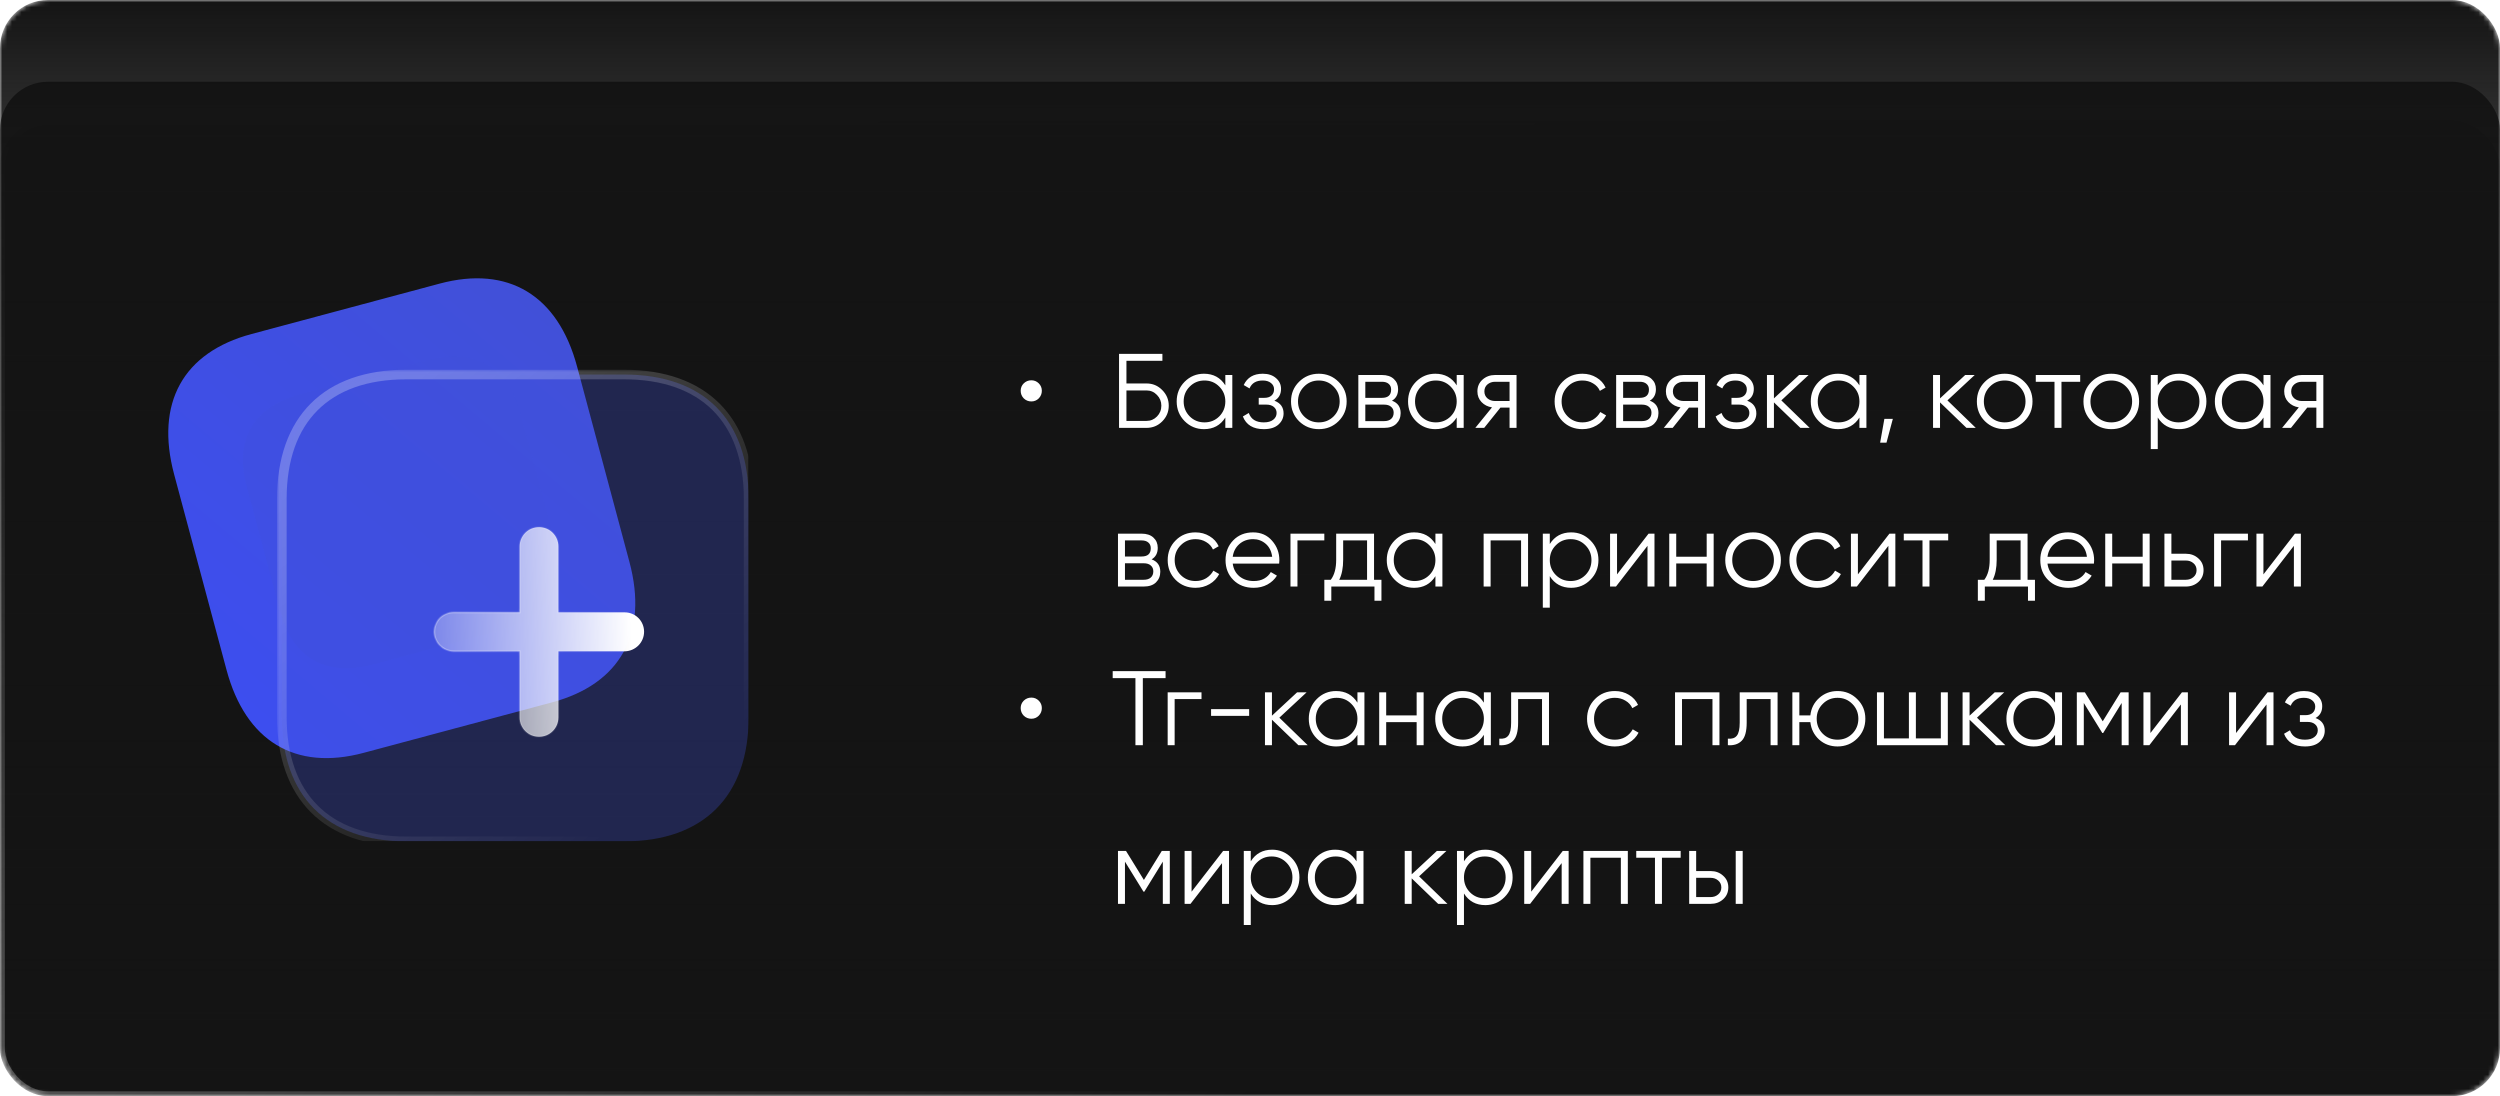
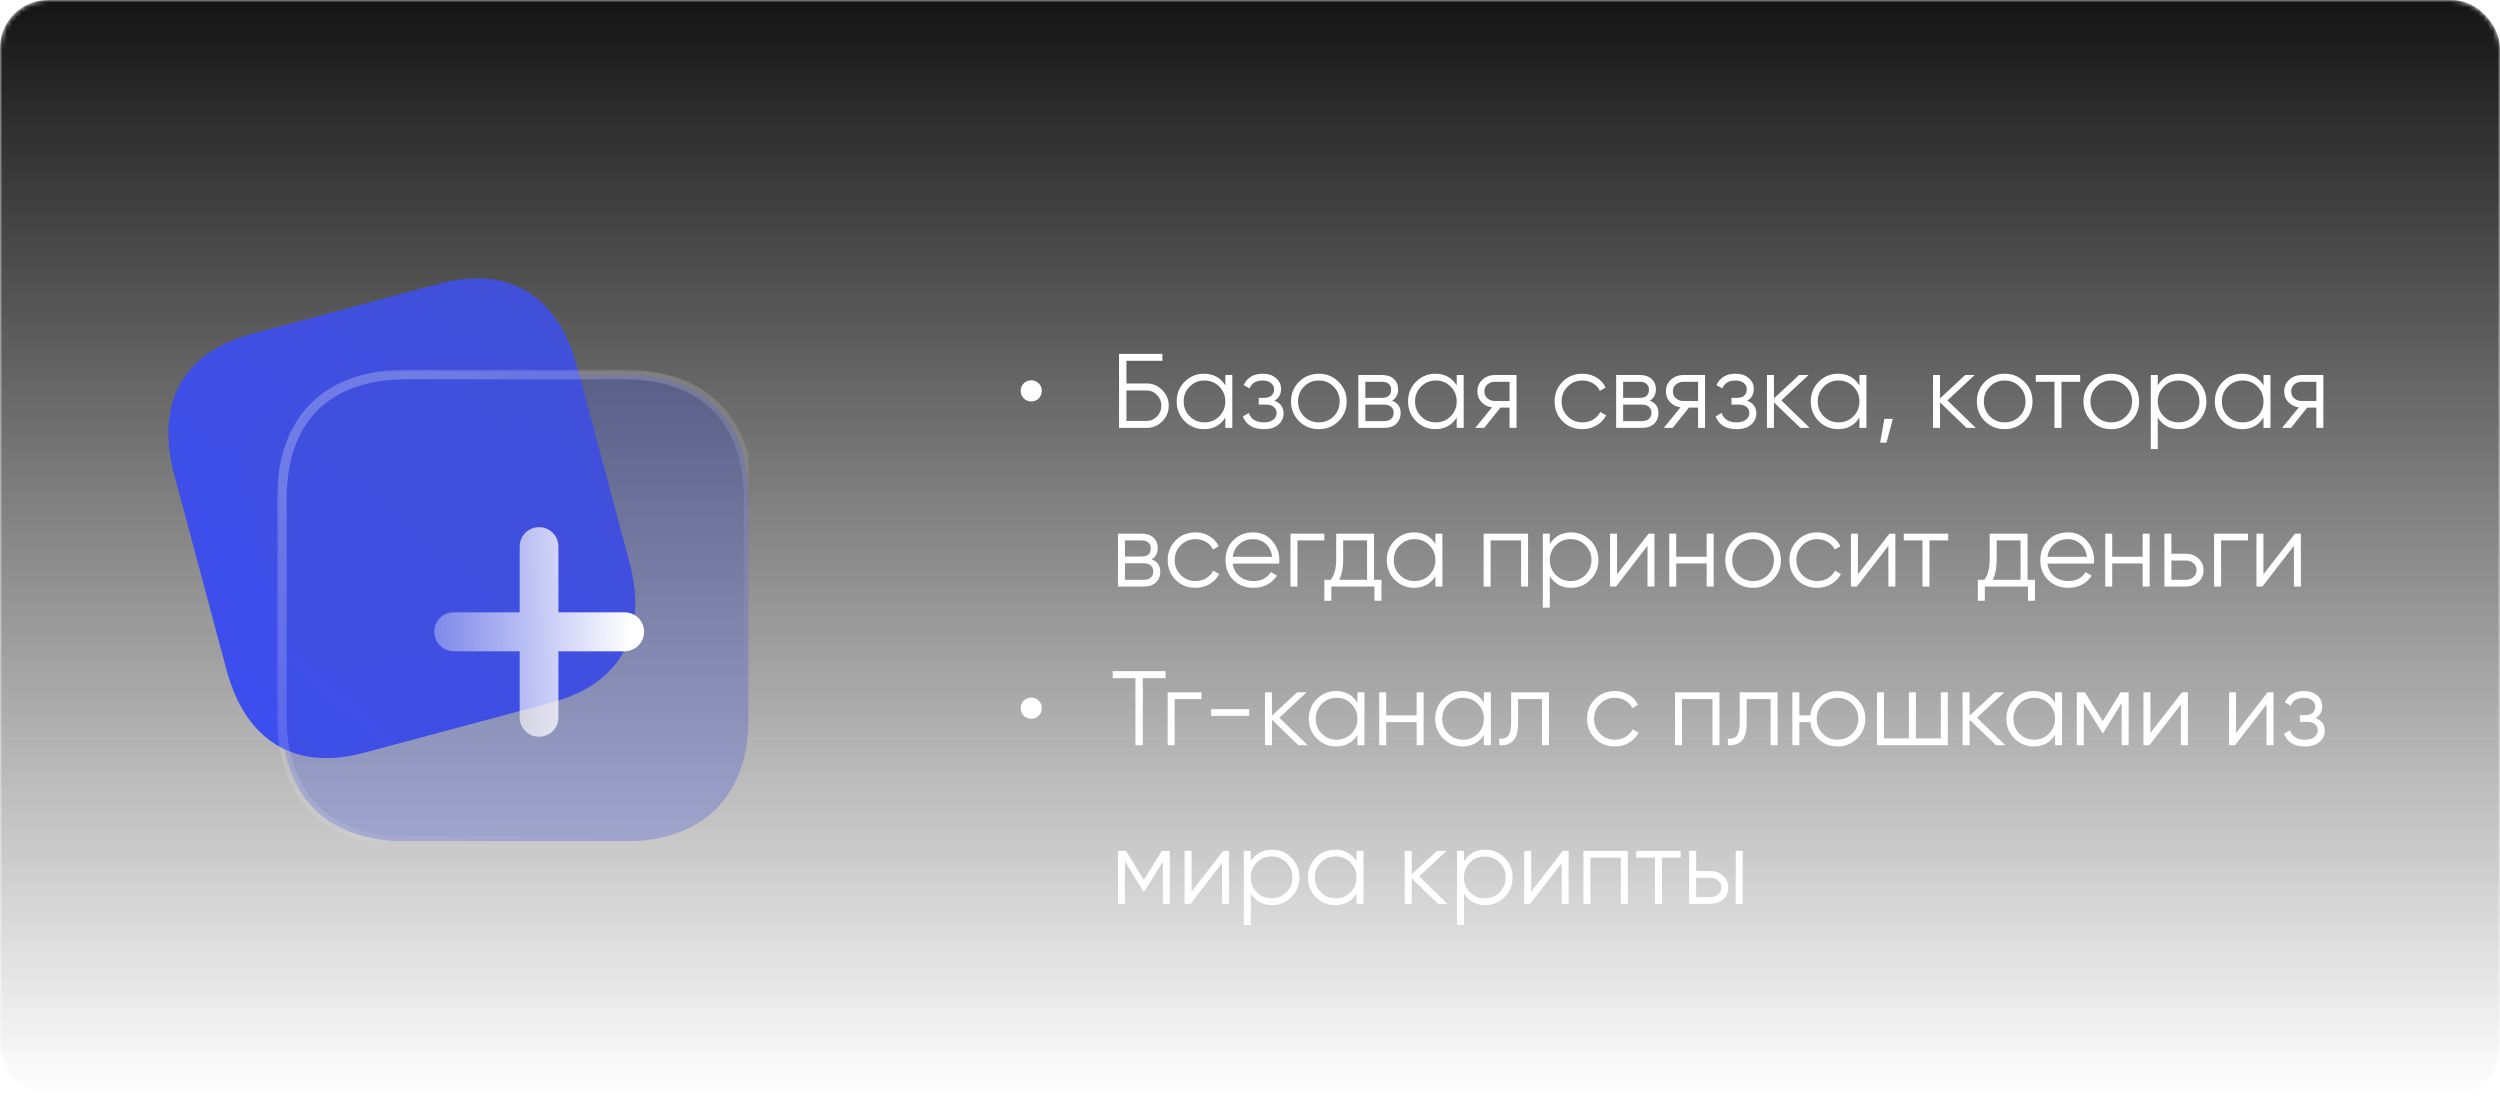
<svg xmlns="http://www.w3.org/2000/svg" width="520" height="228" viewBox="0 0 520 228" fill="none">
  <mask id="mask0_869_504" style="mask-type:alpha" maskUnits="userSpaceOnUse" x="0" y="0" width="520" height="228">
-     <rect width="520" height="228" rx="10" fill="#141414" />
-   </mask>
+     </mask>
  <g mask="url(#mask0_869_504)">
-     <rect y="25" width="520" height="203" rx="10" fill="#141414" />
    <rect x="0.5" y="25.5" width="519" height="202" rx="9.5" stroke="url(#paint0_linear_869_504)" stroke-opacity="0.4" />
    <rect y="17" width="520" height="211" rx="10" fill="url(#paint1_linear_869_504)" />
  </g>
  <mask id="mask1_869_504" style="mask-type:alpha" maskUnits="userSpaceOnUse" x="0" y="0" width="520" height="228">
    <rect width="520" height="228" rx="10" fill="#141414" />
  </mask>
  <g mask="url(#mask1_869_504)">
    <rect width="520" height="228" rx="10" fill="url(#paint2_linear_869_504)" />
  </g>
  <path d="M214.524 83.5C213.908 83.5 213.38 83.287 212.94 82.862C212.515 82.422 212.302 81.894 212.302 81.278C212.302 80.677 212.515 80.163 212.94 79.738C213.38 79.313 213.908 79.1 214.524 79.1C215.125 79.1 215.639 79.313 216.064 79.738C216.489 80.163 216.702 80.677 216.702 81.278C216.702 81.894 216.489 82.422 216.064 82.862C215.639 83.287 215.125 83.5 214.524 83.5ZM238.48 79.76C239.756 79.76 240.841 80.215 241.736 81.124C242.645 82.033 243.1 83.119 243.1 84.38C243.1 85.656 242.645 86.749 241.736 87.658C240.841 88.553 239.756 89 238.48 89H232.76V73.6H241.78V75.052H234.3V79.76H238.48ZM238.48 87.548C239.331 87.548 240.057 87.24 240.658 86.624C241.259 86.008 241.56 85.26 241.56 84.38C241.56 83.515 241.259 82.774 240.658 82.158C240.057 81.527 239.331 81.212 238.48 81.212H234.3V87.548H238.48ZM254.869 78H256.321V89H254.869V86.844C253.857 88.457 252.376 89.264 250.425 89.264C248.856 89.264 247.514 88.707 246.399 87.592C245.299 86.477 244.749 85.113 244.749 83.5C244.749 81.887 245.299 80.523 246.399 79.408C247.514 78.293 248.856 77.736 250.425 77.736C252.376 77.736 253.857 78.543 254.869 80.156V78ZM247.455 86.602C248.291 87.438 249.318 87.856 250.535 87.856C251.752 87.856 252.779 87.438 253.615 86.602C254.451 85.751 254.869 84.717 254.869 83.5C254.869 82.283 254.451 81.256 253.615 80.42C252.779 79.569 251.752 79.144 250.535 79.144C249.318 79.144 248.291 79.569 247.455 80.42C246.619 81.256 246.201 82.283 246.201 83.5C246.201 84.717 246.619 85.751 247.455 86.602ZM265.071 83.346C266.347 83.83 266.985 84.71 266.985 85.986C266.985 86.895 266.626 87.673 265.907 88.318C265.203 88.949 264.191 89.264 262.871 89.264C260.657 89.264 259.205 88.384 258.515 86.624L259.747 85.898C260.202 87.203 261.243 87.856 262.871 87.856C263.722 87.856 264.375 87.673 264.829 87.306C265.299 86.939 265.533 86.47 265.533 85.898C265.533 85.385 265.343 84.967 264.961 84.644C264.58 84.321 264.067 84.16 263.421 84.16H261.815V82.752H262.981C263.612 82.752 264.103 82.598 264.455 82.29C264.822 81.967 265.005 81.527 265.005 80.97C265.005 80.442 264.793 80.009 264.367 79.672C263.942 79.32 263.37 79.144 262.651 79.144C261.273 79.144 260.356 79.694 259.901 80.794L258.691 80.09C259.425 78.521 260.745 77.736 262.651 77.736C263.81 77.736 264.734 78.044 265.423 78.66C266.113 79.261 266.457 80.002 266.457 80.882C266.457 82.011 265.995 82.833 265.071 83.346ZM278.41 87.614C277.296 88.714 275.932 89.264 274.318 89.264C272.705 89.264 271.334 88.714 270.204 87.614C269.09 86.499 268.532 85.128 268.532 83.5C268.532 81.872 269.09 80.508 270.204 79.408C271.334 78.293 272.705 77.736 274.318 77.736C275.932 77.736 277.296 78.293 278.41 79.408C279.54 80.508 280.104 81.872 280.104 83.5C280.104 85.128 279.54 86.499 278.41 87.614ZM271.238 86.602C272.074 87.438 273.101 87.856 274.318 87.856C275.536 87.856 276.562 87.438 277.398 86.602C278.234 85.751 278.652 84.717 278.652 83.5C278.652 82.283 278.234 81.256 277.398 80.42C276.562 79.569 275.536 79.144 274.318 79.144C273.101 79.144 272.074 79.569 271.238 80.42C270.402 81.256 269.984 82.283 269.984 83.5C269.984 84.717 270.402 85.751 271.238 86.602ZM289.53 83.346C290.733 83.786 291.334 84.644 291.334 85.92C291.334 86.815 291.033 87.555 290.432 88.142C289.845 88.714 288.995 89 287.88 89H282.534V78H287.44C288.511 78 289.339 78.279 289.926 78.836C290.513 79.379 290.806 80.083 290.806 80.948C290.806 82.048 290.381 82.847 289.53 83.346ZM287.44 79.408H283.986V82.752H287.44C288.716 82.752 289.354 82.18 289.354 81.036C289.354 80.523 289.185 80.127 288.848 79.848C288.525 79.555 288.056 79.408 287.44 79.408ZM287.88 87.592C288.525 87.592 289.017 87.438 289.354 87.13C289.706 86.822 289.882 86.389 289.882 85.832C289.882 85.319 289.706 84.915 289.354 84.622C289.017 84.314 288.525 84.16 287.88 84.16H283.986V87.592H287.88ZM302.994 78H304.446V89H302.994V86.844C301.982 88.457 300.501 89.264 298.55 89.264C296.981 89.264 295.639 88.707 294.524 87.592C293.424 86.477 292.874 85.113 292.874 83.5C292.874 81.887 293.424 80.523 294.524 79.408C295.639 78.293 296.981 77.736 298.55 77.736C300.501 77.736 301.982 78.543 302.994 80.156V78ZM295.58 86.602C296.416 87.438 297.443 87.856 298.66 87.856C299.877 87.856 300.904 87.438 301.74 86.602C302.576 85.751 302.994 84.717 302.994 83.5C302.994 82.283 302.576 81.256 301.74 80.42C300.904 79.569 299.877 79.144 298.66 79.144C297.443 79.144 296.416 79.569 295.58 80.42C294.744 81.256 294.326 82.283 294.326 83.5C294.326 84.717 294.744 85.751 295.58 86.602ZM315.44 78V89H313.988V84.776H312.096L308.708 89H306.86L310.336 84.732C309.456 84.6 308.73 84.233 308.158 83.632C307.586 83.031 307.3 82.29 307.3 81.41C307.3 80.413 307.652 79.599 308.356 78.968C309.075 78.323 309.948 78 310.974 78H315.44ZM310.974 83.412H313.988V79.408H310.974C310.358 79.408 309.83 79.591 309.39 79.958C308.965 80.325 308.752 80.809 308.752 81.41C308.752 82.011 308.965 82.495 309.39 82.862C309.83 83.229 310.358 83.412 310.974 83.412ZM329.146 89.264C327.489 89.264 326.11 88.714 325.01 87.614C323.91 86.499 323.36 85.128 323.36 83.5C323.36 81.872 323.91 80.508 325.01 79.408C326.11 78.293 327.489 77.736 329.146 77.736C330.232 77.736 331.207 78 332.072 78.528C332.938 79.041 333.568 79.738 333.964 80.618L332.776 81.3C332.483 80.64 332.006 80.119 331.346 79.738C330.701 79.342 329.968 79.144 329.146 79.144C327.929 79.144 326.902 79.569 326.066 80.42C325.23 81.256 324.812 82.283 324.812 83.5C324.812 84.717 325.23 85.751 326.066 86.602C326.902 87.438 327.929 87.856 329.146 87.856C329.968 87.856 330.701 87.665 331.346 87.284C331.992 86.888 332.498 86.36 332.864 85.7L334.074 86.404C333.62 87.284 332.952 87.981 332.072 88.494C331.192 89.007 330.217 89.264 329.146 89.264ZM343.155 83.346C344.358 83.786 344.959 84.644 344.959 85.92C344.959 86.815 344.658 87.555 344.057 88.142C343.47 88.714 342.62 89 341.505 89H336.159V78H341.065C342.136 78 342.964 78.279 343.551 78.836C344.138 79.379 344.431 80.083 344.431 80.948C344.431 82.048 344.006 82.847 343.155 83.346ZM341.065 79.408H337.611V82.752H341.065C342.341 82.752 342.979 82.18 342.979 81.036C342.979 80.523 342.81 80.127 342.473 79.848C342.15 79.555 341.681 79.408 341.065 79.408ZM341.505 87.592C342.15 87.592 342.642 87.438 342.979 87.13C343.331 86.822 343.507 86.389 343.507 85.832C343.507 85.319 343.331 84.915 342.979 84.622C342.642 84.314 342.15 84.16 341.505 84.16H337.611V87.592H341.505ZM354.649 78V89H353.197V84.776H351.305L347.917 89H346.069L349.545 84.732C348.665 84.6 347.939 84.233 347.367 83.632C346.795 83.031 346.509 82.29 346.509 81.41C346.509 80.413 346.861 79.599 347.565 78.968C348.284 78.323 349.157 78 350.183 78H354.649ZM350.183 83.412H353.197V79.408H350.183C349.567 79.408 349.039 79.591 348.599 79.958C348.174 80.325 347.961 80.809 347.961 81.41C347.961 82.011 348.174 82.495 348.599 82.862C349.039 83.229 349.567 83.412 350.183 83.412ZM363.405 83.346C364.681 83.83 365.319 84.71 365.319 85.986C365.319 86.895 364.96 87.673 364.241 88.318C363.537 88.949 362.525 89.264 361.205 89.264C358.991 89.264 357.539 88.384 356.849 86.624L358.081 85.898C358.536 87.203 359.577 87.856 361.205 87.856C362.056 87.856 362.709 87.673 363.163 87.306C363.633 86.939 363.867 86.47 363.867 85.898C363.867 85.385 363.677 84.967 363.295 84.644C362.914 84.321 362.401 84.16 361.755 84.16H360.149V82.752H361.315C361.946 82.752 362.437 82.598 362.789 82.29C363.156 81.967 363.339 81.527 363.339 80.97C363.339 80.442 363.127 80.009 362.701 79.672C362.276 79.32 361.704 79.144 360.985 79.144C359.607 79.144 358.69 79.694 358.235 80.794L357.025 80.09C357.759 78.521 359.079 77.736 360.985 77.736C362.144 77.736 363.068 78.044 363.757 78.66C364.447 79.261 364.791 80.002 364.791 80.882C364.791 82.011 364.329 82.833 363.405 83.346ZM376.414 89H374.478L368.978 83.698V89H367.526V78H368.978V82.862L374.214 78H376.194L370.518 83.28L376.414 89ZM386.762 78H388.214V89H386.762V86.844C385.75 88.457 384.268 89.264 382.318 89.264C380.748 89.264 379.406 88.707 378.292 87.592C377.192 86.477 376.642 85.113 376.642 83.5C376.642 81.887 377.192 80.523 378.292 79.408C379.406 78.293 380.748 77.736 382.318 77.736C384.268 77.736 385.75 78.543 386.762 80.156V78ZM379.348 86.602C380.184 87.438 381.21 87.856 382.428 87.856C383.645 87.856 384.672 87.438 385.508 86.602C386.344 85.751 386.762 84.717 386.762 83.5C386.762 82.283 386.344 81.256 385.508 80.42C384.672 79.569 383.645 79.144 382.428 79.144C381.21 79.144 380.184 79.569 379.348 80.42C378.512 81.256 378.094 82.283 378.094 83.5C378.094 84.717 378.512 85.751 379.348 86.602ZM393.708 87.13L392.388 92.08H391.068L391.948 87.13H393.708ZM410.961 89H409.025L403.525 83.698V89H402.073V78H403.525V82.862L408.761 78H410.741L405.065 83.28L410.961 89ZM421.067 87.614C419.952 88.714 418.588 89.264 416.975 89.264C415.361 89.264 413.99 88.714 412.861 87.614C411.746 86.499 411.189 85.128 411.189 83.5C411.189 81.872 411.746 80.508 412.861 79.408C413.99 78.293 415.361 77.736 416.975 77.736C418.588 77.736 419.952 78.293 421.067 79.408C422.196 80.508 422.761 81.872 422.761 83.5C422.761 85.128 422.196 86.499 421.067 87.614ZM413.895 86.602C414.731 87.438 415.757 87.856 416.975 87.856C418.192 87.856 419.219 87.438 420.055 86.602C420.891 85.751 421.309 84.717 421.309 83.5C421.309 82.283 420.891 81.256 420.055 80.42C419.219 79.569 418.192 79.144 416.975 79.144C415.757 79.144 414.731 79.569 413.895 80.42C413.059 81.256 412.641 82.283 412.641 83.5C412.641 84.717 413.059 85.751 413.895 86.602ZM432.681 78V79.408H428.787V89H427.335V79.408H423.441V78H432.681ZM443.238 87.614C442.124 88.714 440.76 89.264 439.146 89.264C437.533 89.264 436.162 88.714 435.032 87.614C433.918 86.499 433.36 85.128 433.36 83.5C433.36 81.872 433.918 80.508 435.032 79.408C436.162 78.293 437.533 77.736 439.146 77.736C440.76 77.736 442.124 78.293 443.238 79.408C444.368 80.508 444.932 81.872 444.932 83.5C444.932 85.128 444.368 86.499 443.238 87.614ZM436.066 86.602C436.902 87.438 437.929 87.856 439.146 87.856C440.364 87.856 441.39 87.438 442.226 86.602C443.062 85.751 443.48 84.717 443.48 83.5C443.48 82.283 443.062 81.256 442.226 80.42C441.39 79.569 440.364 79.144 439.146 79.144C437.929 79.144 436.902 79.569 436.066 80.42C435.23 81.256 434.812 82.283 434.812 83.5C434.812 84.717 435.23 85.751 436.066 86.602ZM453.258 77.736C454.828 77.736 456.162 78.293 457.262 79.408C458.377 80.523 458.934 81.887 458.934 83.5C458.934 85.113 458.377 86.477 457.262 87.592C456.162 88.707 454.828 89.264 453.258 89.264C451.308 89.264 449.826 88.457 448.814 86.844V93.4H447.362V78H448.814V80.156C449.826 78.543 451.308 77.736 453.258 77.736ZM450.068 86.602C450.904 87.438 451.931 87.856 453.148 87.856C454.366 87.856 455.392 87.438 456.228 86.602C457.064 85.751 457.482 84.717 457.482 83.5C457.482 82.283 457.064 81.256 456.228 80.42C455.392 79.569 454.366 79.144 453.148 79.144C451.931 79.144 450.904 79.569 450.068 80.42C449.232 81.256 448.814 82.283 448.814 83.5C448.814 84.717 449.232 85.751 450.068 86.602ZM470.809 78H472.261V89H470.809V86.844C469.797 88.457 468.315 89.264 466.365 89.264C464.795 89.264 463.453 88.707 462.339 87.592C461.239 86.477 460.689 85.113 460.689 83.5C460.689 81.887 461.239 80.523 462.339 79.408C463.453 78.293 464.795 77.736 466.365 77.736C468.315 77.736 469.797 78.543 470.809 80.156V78ZM463.395 86.602C464.231 87.438 465.257 87.856 466.475 87.856C467.692 87.856 468.719 87.438 469.555 86.602C470.391 85.751 470.809 84.717 470.809 83.5C470.809 82.283 470.391 81.256 469.555 80.42C468.719 79.569 467.692 79.144 466.475 79.144C465.257 79.144 464.231 79.569 463.395 80.42C462.559 81.256 462.141 82.283 462.141 83.5C462.141 84.717 462.559 85.751 463.395 86.602ZM483.255 78V89H481.803V84.776H479.911L476.523 89H474.675L478.151 84.732C477.271 84.6 476.545 84.233 475.973 83.632C475.401 83.031 475.115 82.29 475.115 81.41C475.115 80.413 475.467 79.599 476.171 78.968C476.89 78.323 477.762 78 478.789 78H483.255ZM478.789 83.412H481.803V79.408H478.789C478.173 79.408 477.645 79.591 477.205 79.958C476.78 80.325 476.567 80.809 476.567 81.41C476.567 82.011 476.78 82.495 477.205 82.862C477.645 83.229 478.173 83.412 478.789 83.412ZM239.536 116.346C240.739 116.786 241.34 117.644 241.34 118.92C241.34 119.815 241.039 120.555 240.438 121.142C239.851 121.714 239.001 122 237.886 122H232.54V111H237.446C238.517 111 239.345 111.279 239.932 111.836C240.519 112.379 240.812 113.083 240.812 113.948C240.812 115.048 240.387 115.847 239.536 116.346ZM237.446 112.408H233.992V115.752H237.446C238.722 115.752 239.36 115.18 239.36 114.036C239.36 113.523 239.191 113.127 238.854 112.848C238.531 112.555 238.062 112.408 237.446 112.408ZM237.886 120.592C238.531 120.592 239.023 120.438 239.36 120.13C239.712 119.822 239.888 119.389 239.888 118.832C239.888 118.319 239.712 117.915 239.36 117.622C239.023 117.314 238.531 117.16 237.886 117.16H233.992V120.592H237.886ZM248.666 122.264C247.009 122.264 245.63 121.714 244.53 120.614C243.43 119.499 242.88 118.128 242.88 116.5C242.88 114.872 243.43 113.508 244.53 112.408C245.63 111.293 247.009 110.736 248.666 110.736C249.751 110.736 250.727 111 251.592 111.528C252.457 112.041 253.088 112.738 253.484 113.618L252.296 114.3C252.003 113.64 251.526 113.119 250.866 112.738C250.221 112.342 249.487 112.144 248.666 112.144C247.449 112.144 246.422 112.569 245.586 113.42C244.75 114.256 244.332 115.283 244.332 116.5C244.332 117.717 244.75 118.751 245.586 119.602C246.422 120.438 247.449 120.856 248.666 120.856C249.487 120.856 250.221 120.665 250.866 120.284C251.511 119.888 252.017 119.36 252.384 118.7L253.594 119.404C253.139 120.284 252.472 120.981 251.592 121.494C250.712 122.007 249.737 122.264 248.666 122.264ZM260.653 110.736C262.281 110.736 263.594 111.315 264.591 112.474C265.603 113.618 266.109 114.975 266.109 116.544C266.109 116.705 266.095 116.933 266.065 117.226H256.407C256.554 118.341 257.023 119.228 257.815 119.888C258.622 120.533 259.612 120.856 260.785 120.856C261.621 120.856 262.34 120.687 262.941 120.35C263.557 119.998 264.019 119.543 264.327 118.986L265.603 119.734C265.119 120.511 264.459 121.127 263.623 121.582C262.787 122.037 261.834 122.264 260.763 122.264C259.033 122.264 257.625 121.721 256.539 120.636C255.454 119.551 254.911 118.172 254.911 116.5C254.911 114.857 255.447 113.486 256.517 112.386C257.588 111.286 258.967 110.736 260.653 110.736ZM260.653 112.144C259.509 112.144 258.549 112.489 257.771 113.178C257.009 113.853 256.554 114.733 256.407 115.818H264.613C264.467 114.659 264.019 113.757 263.271 113.112C262.523 112.467 261.651 112.144 260.653 112.144ZM275.459 111V112.408H269.871V122H268.419V111H275.459ZM285.801 120.592H287.341V124.948H285.889V122H276.913V124.948H275.461V120.592H276.803C277.551 119.609 277.925 118.223 277.925 116.434V111H285.801V120.592ZM278.563 120.592H284.349V112.408H279.377V116.434C279.377 118.121 279.106 119.507 278.563 120.592ZM298.568 111H300.02V122H298.568V119.844C297.556 121.457 296.075 122.264 294.124 122.264C292.555 122.264 291.213 121.707 290.098 120.592C288.998 119.477 288.448 118.113 288.448 116.5C288.448 114.887 288.998 113.523 290.098 112.408C291.213 111.293 292.555 110.736 294.124 110.736C296.075 110.736 297.556 111.543 298.568 113.156V111ZM291.154 119.602C291.99 120.438 293.017 120.856 294.234 120.856C295.452 120.856 296.478 120.438 297.314 119.602C298.15 118.751 298.568 117.717 298.568 116.5C298.568 115.283 298.15 114.256 297.314 113.42C296.478 112.569 295.452 112.144 294.234 112.144C293.017 112.144 291.99 112.569 291.154 113.42C290.318 114.256 289.9 115.283 289.9 116.5C289.9 117.717 290.318 118.751 291.154 119.602ZM317.835 111V122H316.383V112.408H310.047V122H308.595V111H317.835ZM326.801 110.736C328.371 110.736 329.705 111.293 330.805 112.408C331.92 113.523 332.477 114.887 332.477 116.5C332.477 118.113 331.92 119.477 330.805 120.592C329.705 121.707 328.371 122.264 326.801 122.264C324.851 122.264 323.369 121.457 322.357 119.844V126.4H320.905V111H322.357V113.156C323.369 111.543 324.851 110.736 326.801 110.736ZM323.611 119.602C324.447 120.438 325.474 120.856 326.691 120.856C327.909 120.856 328.935 120.438 329.771 119.602C330.607 118.751 331.025 117.717 331.025 116.5C331.025 115.283 330.607 114.256 329.771 113.42C328.935 112.569 327.909 112.144 326.691 112.144C325.474 112.144 324.447 112.569 323.611 113.42C322.775 114.256 322.357 115.283 322.357 116.5C322.357 117.717 322.775 118.751 323.611 119.602ZM342.9 111H344.132V122H342.68V113.53L336.124 122H334.892V111H336.344V119.47L342.9 111ZM354.99 111H356.442V122H354.99V117.204H348.654V122H347.202V111H348.654V115.796H354.99V111ZM368.731 120.614C367.616 121.714 366.252 122.264 364.639 122.264C363.025 122.264 361.654 121.714 360.525 120.614C359.41 119.499 358.853 118.128 358.853 116.5C358.853 114.872 359.41 113.508 360.525 112.408C361.654 111.293 363.025 110.736 364.639 110.736C366.252 110.736 367.616 111.293 368.731 112.408C369.86 113.508 370.425 114.872 370.425 116.5C370.425 118.128 369.86 119.499 368.731 120.614ZM361.559 119.602C362.395 120.438 363.421 120.856 364.639 120.856C365.856 120.856 366.883 120.438 367.719 119.602C368.555 118.751 368.973 117.717 368.973 116.5C368.973 115.283 368.555 114.256 367.719 113.42C366.883 112.569 365.856 112.144 364.639 112.144C363.421 112.144 362.395 112.569 361.559 113.42C360.723 114.256 360.305 115.283 360.305 116.5C360.305 117.717 360.723 118.751 361.559 119.602ZM377.98 122.264C376.323 122.264 374.944 121.714 373.844 120.614C372.744 119.499 372.194 118.128 372.194 116.5C372.194 114.872 372.744 113.508 373.844 112.408C374.944 111.293 376.323 110.736 377.98 110.736C379.066 110.736 380.041 111 380.906 111.528C381.772 112.041 382.402 112.738 382.798 113.618L381.61 114.3C381.317 113.64 380.84 113.119 380.18 112.738C379.535 112.342 378.802 112.144 377.98 112.144C376.763 112.144 375.736 112.569 374.9 113.42C374.064 114.256 373.646 115.283 373.646 116.5C373.646 117.717 374.064 118.751 374.9 119.602C375.736 120.438 376.763 120.856 377.98 120.856C378.802 120.856 379.535 120.665 380.18 120.284C380.826 119.888 381.332 119.36 381.698 118.7L382.908 119.404C382.454 120.284 381.786 120.981 380.906 121.494C380.026 122.007 379.051 122.264 377.98 122.264ZM393.001 111H394.233V122H392.781V113.53L386.225 122H384.993V111H386.445V119.47L393.001 111ZM405.224 111V112.408H401.33V122H399.878V112.408H395.984V111H405.224ZM421.733 120.592H423.273V124.948H421.821V122H412.845V124.948H411.393V120.592H412.735C413.483 119.609 413.857 118.223 413.857 116.434V111H421.733V120.592ZM414.495 120.592H420.281V112.408H415.309V116.434C415.309 118.121 415.038 119.507 414.495 120.592ZM430.122 110.736C431.75 110.736 433.063 111.315 434.06 112.474C435.072 113.618 435.578 114.975 435.578 116.544C435.578 116.705 435.563 116.933 435.534 117.226H425.876C426.023 118.341 426.492 119.228 427.284 119.888C428.091 120.533 429.081 120.856 430.254 120.856C431.09 120.856 431.809 120.687 432.41 120.35C433.026 119.998 433.488 119.543 433.796 118.986L435.072 119.734C434.588 120.511 433.928 121.127 433.092 121.582C432.256 122.037 431.303 122.264 430.232 122.264C428.501 122.264 427.093 121.721 426.008 120.636C424.923 119.551 424.38 118.172 424.38 116.5C424.38 114.857 424.915 113.486 425.986 112.386C427.057 111.286 428.435 110.736 430.122 110.736ZM430.122 112.144C428.978 112.144 428.017 112.489 427.24 113.178C426.477 113.853 426.023 114.733 425.876 115.818H434.082C433.935 114.659 433.488 113.757 432.74 113.112C431.992 112.467 431.119 112.144 430.122 112.144ZM445.676 111H447.128V122H445.676V117.204H439.34V122H437.888V111H439.34V115.796H445.676V111ZM454.664 115.18C455.691 115.18 456.556 115.503 457.26 116.148C457.979 116.779 458.338 117.593 458.338 118.59C458.338 119.587 457.979 120.409 457.26 121.054C456.556 121.685 455.691 122 454.664 122H450.198V111H451.65V115.18H454.664ZM454.664 120.592C455.28 120.592 455.801 120.409 456.226 120.042C456.666 119.675 456.886 119.191 456.886 118.59C456.886 117.989 456.666 117.505 456.226 117.138C455.801 116.771 455.28 116.588 454.664 116.588H451.65V120.592H454.664ZM467.572 111V112.408H461.984V122H460.532V111H467.572ZM477.349 111H478.581V122H477.129V113.53L470.573 122H469.341V111H470.793V119.47L477.349 111ZM214.524 149.5C213.908 149.5 213.38 149.287 212.94 148.862C212.515 148.422 212.302 147.894 212.302 147.278C212.302 146.677 212.515 146.163 212.94 145.738C213.38 145.313 213.908 145.1 214.524 145.1C215.125 145.1 215.639 145.313 216.064 145.738C216.489 146.163 216.702 146.677 216.702 147.278C216.702 147.894 216.489 148.422 216.064 148.862C215.639 149.287 215.125 149.5 214.524 149.5ZM242.44 139.6V141.052H237.71V155H236.17V141.052H231.44V139.6H242.44ZM249.914 144V145.408H244.326V155H242.874V144H249.914ZM251.903 148.906V147.498H259.823V148.906H251.903ZM272 155H270.064L264.564 149.698V155H263.112V144H264.564V148.862L269.8 144H271.78L266.104 149.28L272 155ZM282.348 144H283.8V155H282.348V152.844C281.336 154.457 279.854 155.264 277.904 155.264C276.334 155.264 274.992 154.707 273.878 153.592C272.778 152.477 272.228 151.113 272.228 149.5C272.228 147.887 272.778 146.523 273.878 145.408C274.992 144.293 276.334 143.736 277.904 143.736C279.854 143.736 281.336 144.543 282.348 146.156V144ZM274.934 152.602C275.77 153.438 276.796 153.856 278.014 153.856C279.231 153.856 280.258 153.438 281.094 152.602C281.93 151.751 282.348 150.717 282.348 149.5C282.348 148.283 281.93 147.256 281.094 146.42C280.258 145.569 279.231 145.144 278.014 145.144C276.796 145.144 275.77 145.569 274.934 146.42C274.098 147.256 273.68 148.283 273.68 149.5C273.68 150.717 274.098 151.751 274.934 152.602ZM294.662 144H296.114V155H294.662V150.204H288.326V155H286.874V144H288.326V148.796H294.662V144ZM308.645 144H310.097V155H308.645V152.844C307.633 154.457 306.151 155.264 304.201 155.264C302.631 155.264 301.289 154.707 300.175 153.592C299.075 152.477 298.525 151.113 298.525 149.5C298.525 147.887 299.075 146.523 300.175 145.408C301.289 144.293 302.631 143.736 304.201 143.736C306.151 143.736 307.633 144.543 308.645 146.156V144ZM301.231 152.602C302.067 153.438 303.093 153.856 304.311 153.856C305.528 153.856 306.555 153.438 307.391 152.602C308.227 151.751 308.645 150.717 308.645 149.5C308.645 148.283 308.227 147.256 307.391 146.42C306.555 145.569 305.528 145.144 304.311 145.144C303.093 145.144 302.067 145.569 301.231 146.42C300.395 147.256 299.977 148.283 299.977 149.5C299.977 150.717 300.395 151.751 301.231 152.602ZM322.191 144V155H320.739V145.408H315.767V150.314C315.767 152.147 315.415 153.409 314.711 154.098C314.022 154.787 313.068 155.088 311.851 155V153.636C312.687 153.724 313.303 153.526 313.699 153.042C314.11 152.558 314.315 151.649 314.315 150.314V144H322.191ZM335.893 155.264C334.235 155.264 332.857 154.714 331.757 153.614C330.657 152.499 330.107 151.128 330.107 149.5C330.107 147.872 330.657 146.508 331.757 145.408C332.857 144.293 334.235 143.736 335.893 143.736C336.978 143.736 337.953 144 338.819 144.528C339.684 145.041 340.315 145.738 340.711 146.618L339.523 147.3C339.229 146.64 338.753 146.119 338.093 145.738C337.447 145.342 336.714 145.144 335.893 145.144C334.675 145.144 333.649 145.569 332.813 146.42C331.977 147.256 331.559 148.283 331.559 149.5C331.559 150.717 331.977 151.751 332.813 152.602C333.649 153.438 334.675 153.856 335.893 153.856C336.714 153.856 337.447 153.665 338.093 153.284C338.738 152.888 339.244 152.36 339.611 151.7L340.821 152.404C340.366 153.284 339.699 153.981 338.819 154.494C337.939 155.007 336.963 155.264 335.893 155.264ZM357.645 144V155H356.193V145.408H349.857V155H348.405V144H357.645ZM369.736 144V155H368.284V145.408H363.312V150.314C363.312 152.147 362.96 153.409 362.256 154.098C361.566 154.787 360.613 155.088 359.396 155V153.636C360.232 153.724 360.848 153.526 361.244 153.042C361.654 152.558 361.86 151.649 361.86 150.314V144H369.736ZM382.205 143.736C383.819 143.736 385.183 144.293 386.297 145.408C387.427 146.508 387.991 147.872 387.991 149.5C387.991 151.128 387.427 152.499 386.297 153.614C385.183 154.714 383.819 155.264 382.205 155.264C380.724 155.264 379.448 154.787 378.377 153.834C377.321 152.866 376.713 151.656 376.551 150.204H374.263V155H372.811V144H374.263V148.796H376.551C376.713 147.344 377.321 146.141 378.377 145.188C379.448 144.22 380.724 143.736 382.205 143.736ZM379.125 152.602C379.961 153.438 380.988 153.856 382.205 153.856C383.423 153.856 384.449 153.438 385.285 152.602C386.121 151.751 386.539 150.717 386.539 149.5C386.539 148.283 386.121 147.256 385.285 146.42C384.449 145.569 383.423 145.144 382.205 145.144C380.988 145.144 379.961 145.569 379.125 146.42C378.289 147.256 377.871 148.283 377.871 149.5C377.871 150.717 378.289 151.751 379.125 152.602ZM403.695 144H405.147V155H390.407V144H391.859V153.592H397.051V144H398.503V153.592H403.695V144ZM417.106 155H415.17L409.67 149.698V155H408.218V144H409.67V148.862L414.906 144H416.886L411.21 149.28L417.106 155ZM427.453 144H428.905V155H427.453V152.844C426.441 154.457 424.96 155.264 423.009 155.264C421.44 155.264 420.098 154.707 418.983 153.592C417.883 152.477 417.333 151.113 417.333 149.5C417.333 147.887 417.883 146.523 418.983 145.408C420.098 144.293 421.44 143.736 423.009 143.736C424.96 143.736 426.441 144.543 427.453 146.156V144ZM420.039 152.602C420.875 153.438 421.902 153.856 423.119 153.856C424.336 153.856 425.363 153.438 426.199 152.602C427.035 151.751 427.453 150.717 427.453 149.5C427.453 148.283 427.035 147.256 426.199 146.42C425.363 145.569 424.336 145.144 423.119 145.144C421.902 145.144 420.875 145.569 420.039 146.42C419.203 147.256 418.785 148.283 418.785 149.5C418.785 150.717 419.203 151.751 420.039 152.602ZM442.759 144V155H441.307V146.222L437.457 152.47H437.281L433.431 146.222V155H431.979V144H433.651L437.369 150.028L441.087 144H442.759ZM453.845 144H455.077V155H453.625V146.53L447.069 155H445.837V144H447.289V152.47L453.845 144ZM471.655 144H472.887V155H471.435V146.53L464.879 155H463.647V144H465.099V152.47L471.655 144ZM481.634 149.346C482.91 149.83 483.548 150.71 483.548 151.986C483.548 152.895 483.189 153.673 482.47 154.318C481.766 154.949 480.754 155.264 479.434 155.264C477.219 155.264 475.767 154.384 475.078 152.624L476.31 151.898C476.765 153.203 477.806 153.856 479.434 153.856C480.285 153.856 480.937 153.673 481.392 153.306C481.861 152.939 482.096 152.47 482.096 151.898C482.096 151.385 481.905 150.967 481.524 150.644C481.143 150.321 480.629 150.16 479.984 150.16H478.378V148.752H479.544C480.175 148.752 480.666 148.598 481.018 148.29C481.385 147.967 481.568 147.527 481.568 146.97C481.568 146.442 481.355 146.009 480.93 145.672C480.505 145.32 479.933 145.144 479.214 145.144C477.835 145.144 476.919 145.694 476.464 146.794L475.254 146.09C475.987 144.521 477.307 143.736 479.214 143.736C480.373 143.736 481.297 144.044 481.986 144.66C482.675 145.261 483.02 146.002 483.02 146.882C483.02 148.011 482.558 148.833 481.634 149.346ZM243.32 177V188H241.868V179.222L238.018 185.47H237.842L233.992 179.222V188H232.54V177H234.212L237.93 183.028L241.648 177H243.32ZM254.405 177H255.637V188H254.185V179.53L247.629 188H246.397V177H247.849V185.47L254.405 177ZM264.604 176.736C266.173 176.736 267.508 177.293 268.608 178.408C269.723 179.523 270.28 180.887 270.28 182.5C270.28 184.113 269.723 185.477 268.608 186.592C267.508 187.707 266.173 188.264 264.604 188.264C262.653 188.264 261.172 187.457 260.16 185.844V192.4H258.708V177H260.16V179.156C261.172 177.543 262.653 176.736 264.604 176.736ZM261.414 185.602C262.25 186.438 263.277 186.856 264.494 186.856C265.711 186.856 266.738 186.438 267.574 185.602C268.41 184.751 268.828 183.717 268.828 182.5C268.828 181.283 268.41 180.256 267.574 179.42C266.738 178.569 265.711 178.144 264.494 178.144C263.277 178.144 262.25 178.569 261.414 179.42C260.578 180.256 260.16 181.283 260.16 182.5C260.16 183.717 260.578 184.751 261.414 185.602ZM282.154 177H283.606V188H282.154V185.844C281.142 187.457 279.661 188.264 277.71 188.264C276.141 188.264 274.799 187.707 273.684 186.592C272.584 185.477 272.034 184.113 272.034 182.5C272.034 180.887 272.584 179.523 273.684 178.408C274.799 177.293 276.141 176.736 277.71 176.736C279.661 176.736 281.142 177.543 282.154 179.156V177ZM274.74 185.602C275.576 186.438 276.603 186.856 277.82 186.856C279.038 186.856 280.064 186.438 280.9 185.602C281.736 184.751 282.154 183.717 282.154 182.5C282.154 181.283 281.736 180.256 280.9 179.42C280.064 178.569 279.038 178.144 277.82 178.144C276.603 178.144 275.576 178.569 274.74 179.42C273.904 180.256 273.486 181.283 273.486 182.5C273.486 183.717 273.904 184.751 274.74 185.602ZM301.069 188H299.133L293.633 182.698V188H292.181V177H293.633V181.862L298.869 177H300.849L295.173 182.28L301.069 188ZM308.948 176.736C310.517 176.736 311.852 177.293 312.952 178.408C314.066 179.523 314.624 180.887 314.624 182.5C314.624 184.113 314.066 185.477 312.952 186.592C311.852 187.707 310.517 188.264 308.948 188.264C306.997 188.264 305.516 187.457 304.504 185.844V192.4H303.052V177H304.504V179.156C305.516 177.543 306.997 176.736 308.948 176.736ZM305.758 185.602C306.594 186.438 307.62 186.856 308.838 186.856C310.055 186.856 311.082 186.438 311.918 185.602C312.754 184.751 313.172 183.717 313.172 182.5C313.172 181.283 312.754 180.256 311.918 179.42C311.082 178.569 310.055 178.144 308.838 178.144C307.62 178.144 306.594 178.569 305.758 179.42C304.922 180.256 304.504 181.283 304.504 182.5C304.504 183.717 304.922 184.751 305.758 185.602ZM325.046 177H326.278V188H324.826V179.53L318.27 188H317.038V177H318.49V185.47L325.046 177ZM338.589 177V188H337.137V178.408H330.801V188H329.349V177H338.589ZM349.579 177V178.408H345.685V188H344.233V178.408H340.339V177H349.579ZM355.815 181.18C356.841 181.18 357.707 181.503 358.411 182.148C359.129 182.779 359.489 183.593 359.489 184.59C359.489 185.587 359.129 186.409 358.411 187.054C357.707 187.685 356.841 188 355.815 188H351.349V177H352.801V181.18H355.815ZM361.029 177H362.481V188H361.029V177ZM355.815 186.592C356.431 186.592 356.951 186.409 357.377 186.042C357.817 185.675 358.037 185.191 358.037 184.59C358.037 183.989 357.817 183.505 357.377 183.138C356.951 182.771 356.431 182.588 355.815 182.588H352.801V186.592H355.815Z" fill="white" />
  <g clip-path="url(#clip0_869_504)">
    <path d="M52.311 69.477L91.456 58.988C105.722 55.166 116.055 61.401 120.029 76.23L130.921 116.881C134.894 131.709 129.063 142.276 114.798 146.099L75.652 156.588C61.386 160.41 51.09 154.164 47.117 139.336L36.224 98.685C32.251 83.857 38.045 73.3 52.311 69.477Z" fill="url(#paint3_linear_869_504)" />
    <g filter="url(#filter0_f_869_504)">
      <path d="M62.416 82.023L88.993 74.902C98.678 72.307 105.617 76.255 108.18 85.82L115.206 112.041C117.768 121.605 113.733 128.494 104.048 131.089L77.471 138.211C67.786 140.806 60.872 136.85 58.31 127.286L51.284 101.065C48.721 91.501 52.731 84.618 62.416 82.023Z" fill="#4150D8" fill-opacity="0.3" />
    </g>
    <g filter="url(#filter1_b_869_504)">
      <mask id="path-10-outside-1_869_504" maskUnits="userSpaceOnUse" x="57.622" y="76.902" width="100" height="100" fill="black">
        <rect fill="white" x="57.622" y="76.902" width="100" height="100" />
        <path d="M129.794 77.902H84.498C67.943 77.902 58.622 87.224 58.622 103.779V149.123C58.622 165.581 67.943 175 84.498 175H129.843C146.349 175 155.719 165.581 155.719 149.123V103.779C155.719 87.224 146.301 77.902 129.794 77.902Z" />
      </mask>
      <path d="M129.794 77.902H84.498C67.943 77.902 58.622 87.224 58.622 103.779V149.123C58.622 165.581 67.943 175 84.498 175H129.843C146.349 175 155.719 165.581 155.719 149.123V103.779C155.719 87.224 146.301 77.902 129.794 77.902Z" fill="#4150D8" fill-opacity="0.3" />
      <path d="M129.794 78.902C130.347 78.902 130.794 78.454 130.794 77.902C130.794 77.35 130.347 76.902 129.794 76.902V78.902ZM129.794 76.902C129.242 76.902 128.794 77.35 128.794 77.902C128.794 78.454 129.242 78.902 129.794 78.902V76.902ZM129.794 76.902H84.498V78.902H129.794V76.902ZM84.498 76.902C76.036 76.902 69.282 79.287 64.645 83.925C60.007 88.563 57.622 95.317 57.622 103.779H59.622C59.622 95.685 61.897 89.501 66.059 85.339C70.221 81.177 76.405 78.902 84.498 78.902V76.902ZM57.622 103.779V149.123H59.622V103.779H57.622ZM57.622 149.123C57.622 157.538 60.008 164.291 64.644 168.94C69.28 173.589 76.034 176 84.498 176V174C76.408 174 70.223 171.702 66.06 167.527C61.896 163.352 59.622 157.167 59.622 149.123H57.622ZM84.498 176H129.843V174H84.498V176ZM129.843 176C138.284 176 145.037 173.588 149.679 168.94C154.32 164.292 156.719 157.539 156.719 149.123H154.719C154.719 157.165 152.433 163.351 148.264 167.527C144.094 171.702 137.908 174 129.843 174V176ZM156.719 149.123V103.779H154.719V149.123H156.719ZM156.719 103.779C156.719 95.314 154.308 88.56 149.652 83.924C144.997 79.288 138.233 76.902 129.794 76.902V78.902C137.863 78.902 144.06 81.177 148.241 85.341C152.421 89.504 154.719 95.688 154.719 103.779H156.719Z" fill="url(#paint4_linear_869_504)" mask="url(#path-10-outside-1_869_504)" />
    </g>
    <g filter="url(#filter2_bd_869_504)">
      <mask id="path-12-inside-2_869_504" fill="white">
-         <path d="M124.939 130.476H111.151V144.216C111.151 146.449 109.355 148.245 107.122 148.245C104.888 148.245 103.092 146.449 103.092 144.216V130.476H89.353C87.12 130.428 85.323 128.631 85.323 126.398C85.323 125.325 85.76 124.311 86.488 123.534C87.265 122.806 88.285 122.369 89.353 122.369H103.092V108.678C103.092 106.445 104.888 104.648 107.122 104.648C109.355 104.648 111.151 106.445 111.151 108.678V122.369H124.939C127.172 122.369 128.969 124.165 128.969 126.398C128.969 128.631 127.172 130.428 124.939 130.476Z" />
-       </mask>
+         </mask>
      <path d="M124.939 130.476H111.151V144.216C111.151 146.449 109.355 148.245 107.122 148.245C104.888 148.245 103.092 146.449 103.092 144.216V130.476H89.353C87.12 130.428 85.323 128.631 85.323 126.398C85.323 125.325 85.76 124.311 86.488 123.534C87.265 122.806 88.285 122.369 89.353 122.369H103.092V108.678C103.092 106.445 104.888 104.648 107.122 104.648C109.355 104.648 111.151 106.445 111.151 108.678V122.369H124.939C127.172 122.369 128.969 124.165 128.969 126.398C128.969 128.631 127.172 130.428 124.939 130.476Z" fill="url(#paint5_linear_869_504)" />
      <path d="M111.151 130.476V130.276H110.951V130.476H111.151ZM103.092 130.476H103.292V130.276H103.092V130.476ZM89.353 130.476L89.349 130.676H89.353V130.476ZM86.488 123.534L86.351 123.388L86.343 123.397L86.488 123.534ZM103.092 122.369V122.569H103.292V122.369H103.092ZM111.151 122.369H110.951V122.569H111.151V122.369ZM124.939 130.276H111.151V130.676H124.939V130.276ZM110.951 130.476V144.216H111.351V130.476H110.951ZM110.951 144.216C110.951 146.338 109.245 148.045 107.122 148.045V148.445C109.465 148.445 111.351 146.559 111.351 144.216H110.951ZM107.122 148.045C104.999 148.045 103.292 146.338 103.292 144.216H102.892C102.892 146.559 104.778 148.445 107.122 148.445V148.045ZM103.292 144.216V130.476H102.892V144.216H103.292ZM103.092 130.276H89.353V130.676H103.092V130.276ZM89.357 130.276C87.23 130.23 85.523 128.52 85.523 126.398H85.123C85.123 128.743 87.009 130.625 89.349 130.676L89.357 130.276ZM85.523 126.398C85.523 125.38 85.938 124.414 86.634 123.671L86.343 123.397C85.582 124.208 85.123 125.27 85.123 126.398H85.523ZM86.625 123.68C87.368 122.983 88.34 122.569 89.353 122.569V122.169C88.23 122.169 87.162 122.628 86.352 123.388L86.625 123.68ZM89.353 122.569H103.092V122.169H89.353V122.569ZM103.292 122.369V108.678H102.892V122.369H103.292ZM103.292 108.678C103.292 106.555 104.999 104.848 107.122 104.848V104.448C104.778 104.448 102.892 106.334 102.892 108.678H103.292ZM107.122 104.848C109.245 104.848 110.951 106.555 110.951 108.678H111.351C111.351 106.334 109.465 104.448 107.122 104.448V104.848ZM110.951 108.678V122.369H111.351V108.678H110.951ZM111.151 122.569H124.939V122.169H111.151V122.569ZM124.939 122.569C127.062 122.569 128.769 124.275 128.769 126.398H129.169C129.169 124.055 127.283 122.169 124.939 122.169V122.569ZM128.769 126.398C128.769 128.52 127.062 130.23 124.935 130.276L124.944 130.676C127.283 130.625 129.169 128.743 129.169 126.398H128.769Z" fill="url(#paint6_linear_869_504)" fill-opacity="0.5" mask="url(#path-12-inside-2_869_504)" />
    </g>
  </g>
  <defs>
    <filter id="filter0_f_869_504" x="34.528" y="58.123" width="97.432" height="96.867" filterUnits="userSpaceOnUse" color-interpolation-filters="sRGB">
      <feFlood flood-opacity="0" result="BackgroundImageFix" />
      <feBlend mode="normal" in="SourceGraphic" in2="BackgroundImageFix" result="shape" />
      <feGaussianBlur stdDeviation="8" result="effect1_foregroundBlur_869_504" />
    </filter>
    <filter id="filter1_b_869_504" x="33.622" y="52.902" width="147.098" height="147.098" filterUnits="userSpaceOnUse" color-interpolation-filters="sRGB">
      <feFlood flood-opacity="0" result="BackgroundImageFix" />
      <feGaussianBlur in="BackgroundImageFix" stdDeviation="12" />
      <feComposite in2="SourceAlpha" operator="in" result="effect1_backgroundBlur_869_504" />
      <feBlend mode="normal" in="SourceGraphic" in2="effect1_backgroundBlur_869_504" result="shape" />
    </filter>
    <filter id="filter2_bd_869_504" x="70.323" y="89.648" width="73.645" height="73.597" filterUnits="userSpaceOnUse" color-interpolation-filters="sRGB">
      <feFlood flood-opacity="0" result="BackgroundImageFix" />
      <feGaussianBlur in="BackgroundImageFix" stdDeviation="7.5" />
      <feComposite in2="SourceAlpha" operator="in" result="effect1_backgroundBlur_869_504" />
      <feColorMatrix in="SourceAlpha" type="matrix" values="0 0 0 0 0 0 0 0 0 0 0 0 0 0 0 0 0 0 127 0" result="hardAlpha" />
      <feOffset dx="5" dy="5" />
      <feGaussianBlur stdDeviation="5" />
      <feColorMatrix type="matrix" values="0 0 0 0 0.455 0 0 0 0 0.871 0 0 0 0 0.376 0 0 0 0.5 0" />
      <feBlend mode="normal" in2="effect1_backgroundBlur_869_504" result="effect2_dropShadow_869_504" />
      <feBlend mode="normal" in="SourceGraphic" in2="effect2_dropShadow_869_504" result="shape" />
    </filter>
    <linearGradient id="paint0_linear_869_504" x1="174.286" y1="-62.967" x2="359.107" y2="135.887" gradientUnits="userSpaceOnUse">
      <stop stop-color="white" />
      <stop offset="1" stop-color="white" stop-opacity="0" />
    </linearGradient>
    <linearGradient id="paint1_linear_869_504" x1="260" y1="17" x2="260" y2="228" gradientUnits="userSpaceOnUse">
      <stop stop-color="#141414" />
      <stop offset="1" stop-color="#141414" stop-opacity="0" />
    </linearGradient>
    <linearGradient id="paint2_linear_869_504" x1="260" y1="0" x2="260" y2="228" gradientUnits="userSpaceOnUse">
      <stop stop-color="#141414" />
      <stop offset="1" stop-color="#141414" stop-opacity="0" />
    </linearGradient>
    <linearGradient id="paint3_linear_869_504" x1="113.041" y1="64.068" x2="46.033" y2="143.773" gradientUnits="userSpaceOnUse">
      <stop stop-color="#4150D8" />
      <stop offset="1" stop-color="#3D4EEF" />
    </linearGradient>
    <linearGradient id="paint4_linear_869_504" x1="74.078" y1="89.214" x2="136.016" y2="165.926" gradientUnits="userSpaceOnUse">
      <stop stop-color="white" stop-opacity="0.25" />
      <stop offset="1" stop-color="white" stop-opacity="0" />
    </linearGradient>
    <linearGradient id="paint5_linear_869_504" x1="125.874" y1="112.521" x2="77.257" y2="114.108" gradientUnits="userSpaceOnUse">
      <stop stop-color="white" />
      <stop offset="1" stop-color="white" stop-opacity="0.2" />
    </linearGradient>
    <linearGradient id="paint6_linear_869_504" x1="90.025" y1="119.273" x2="127.086" y2="119.478" gradientUnits="userSpaceOnUse">
      <stop stop-color="white" />
      <stop offset="1" stop-color="white" stop-opacity="0" />
    </linearGradient>
    <clipPath id="clip0_869_504">
      <rect width="125.719" height="122" fill="white" transform="translate(30 53)" />
    </clipPath>
  </defs>
</svg>